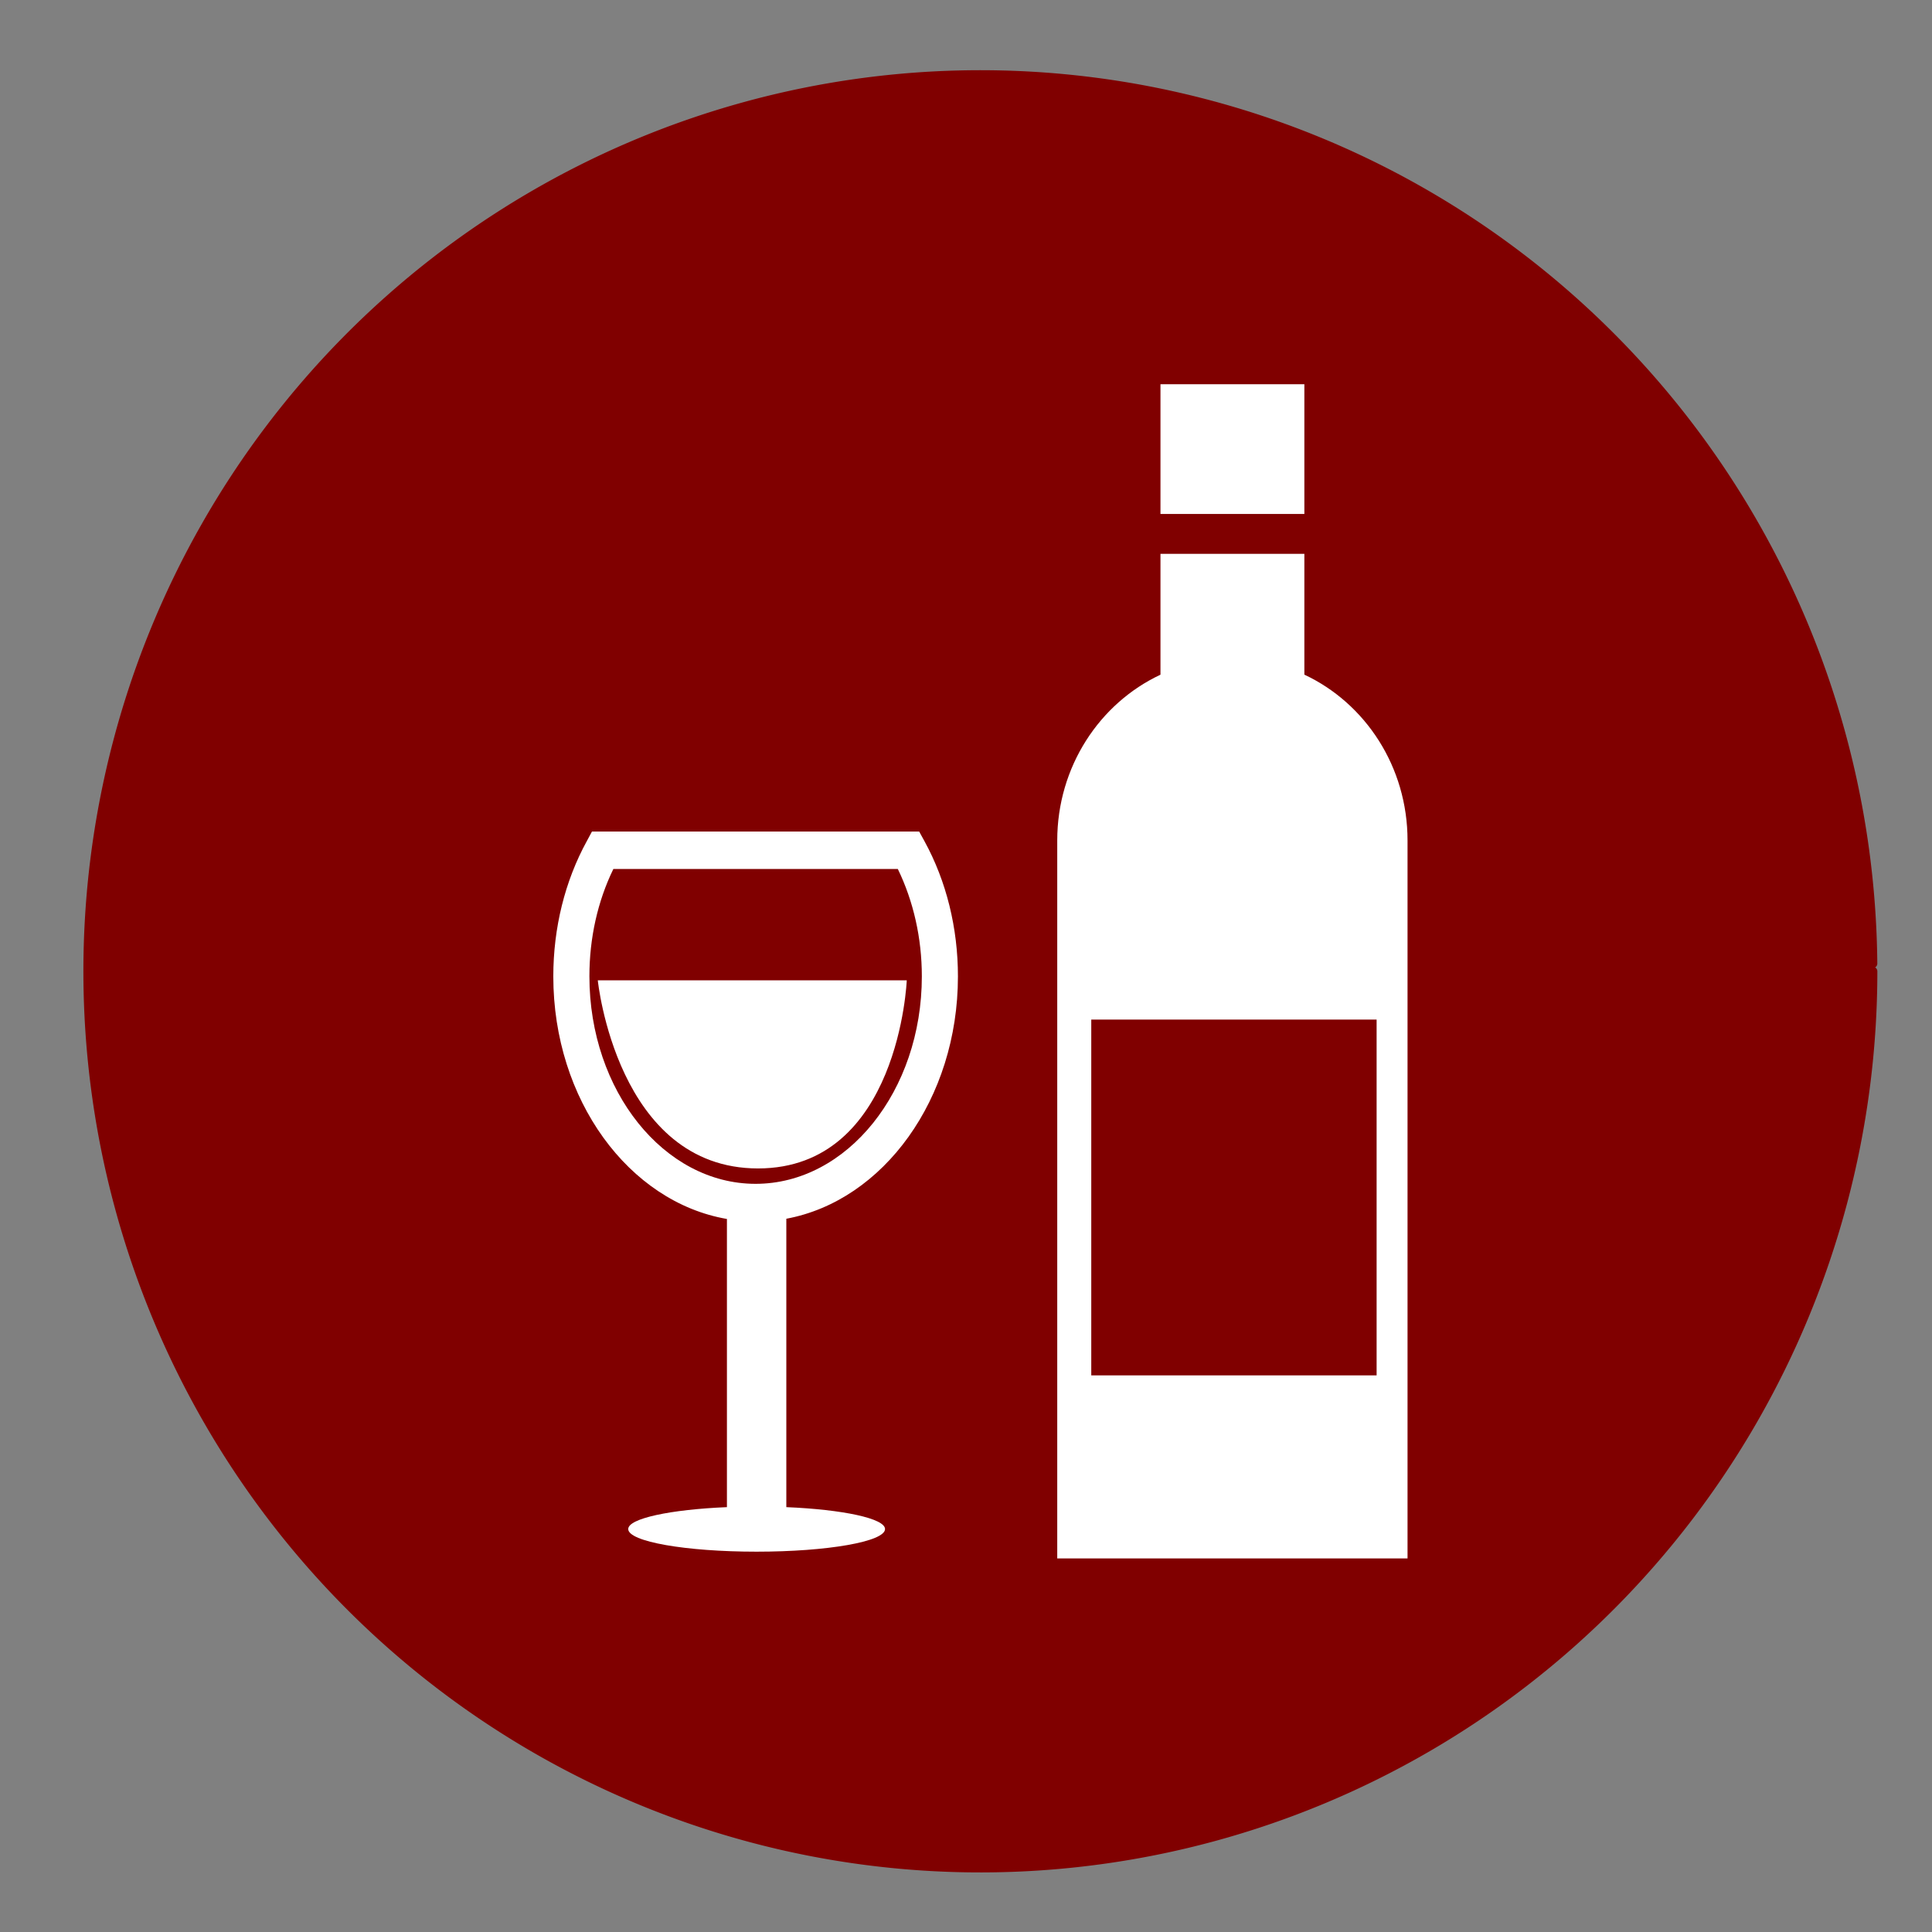
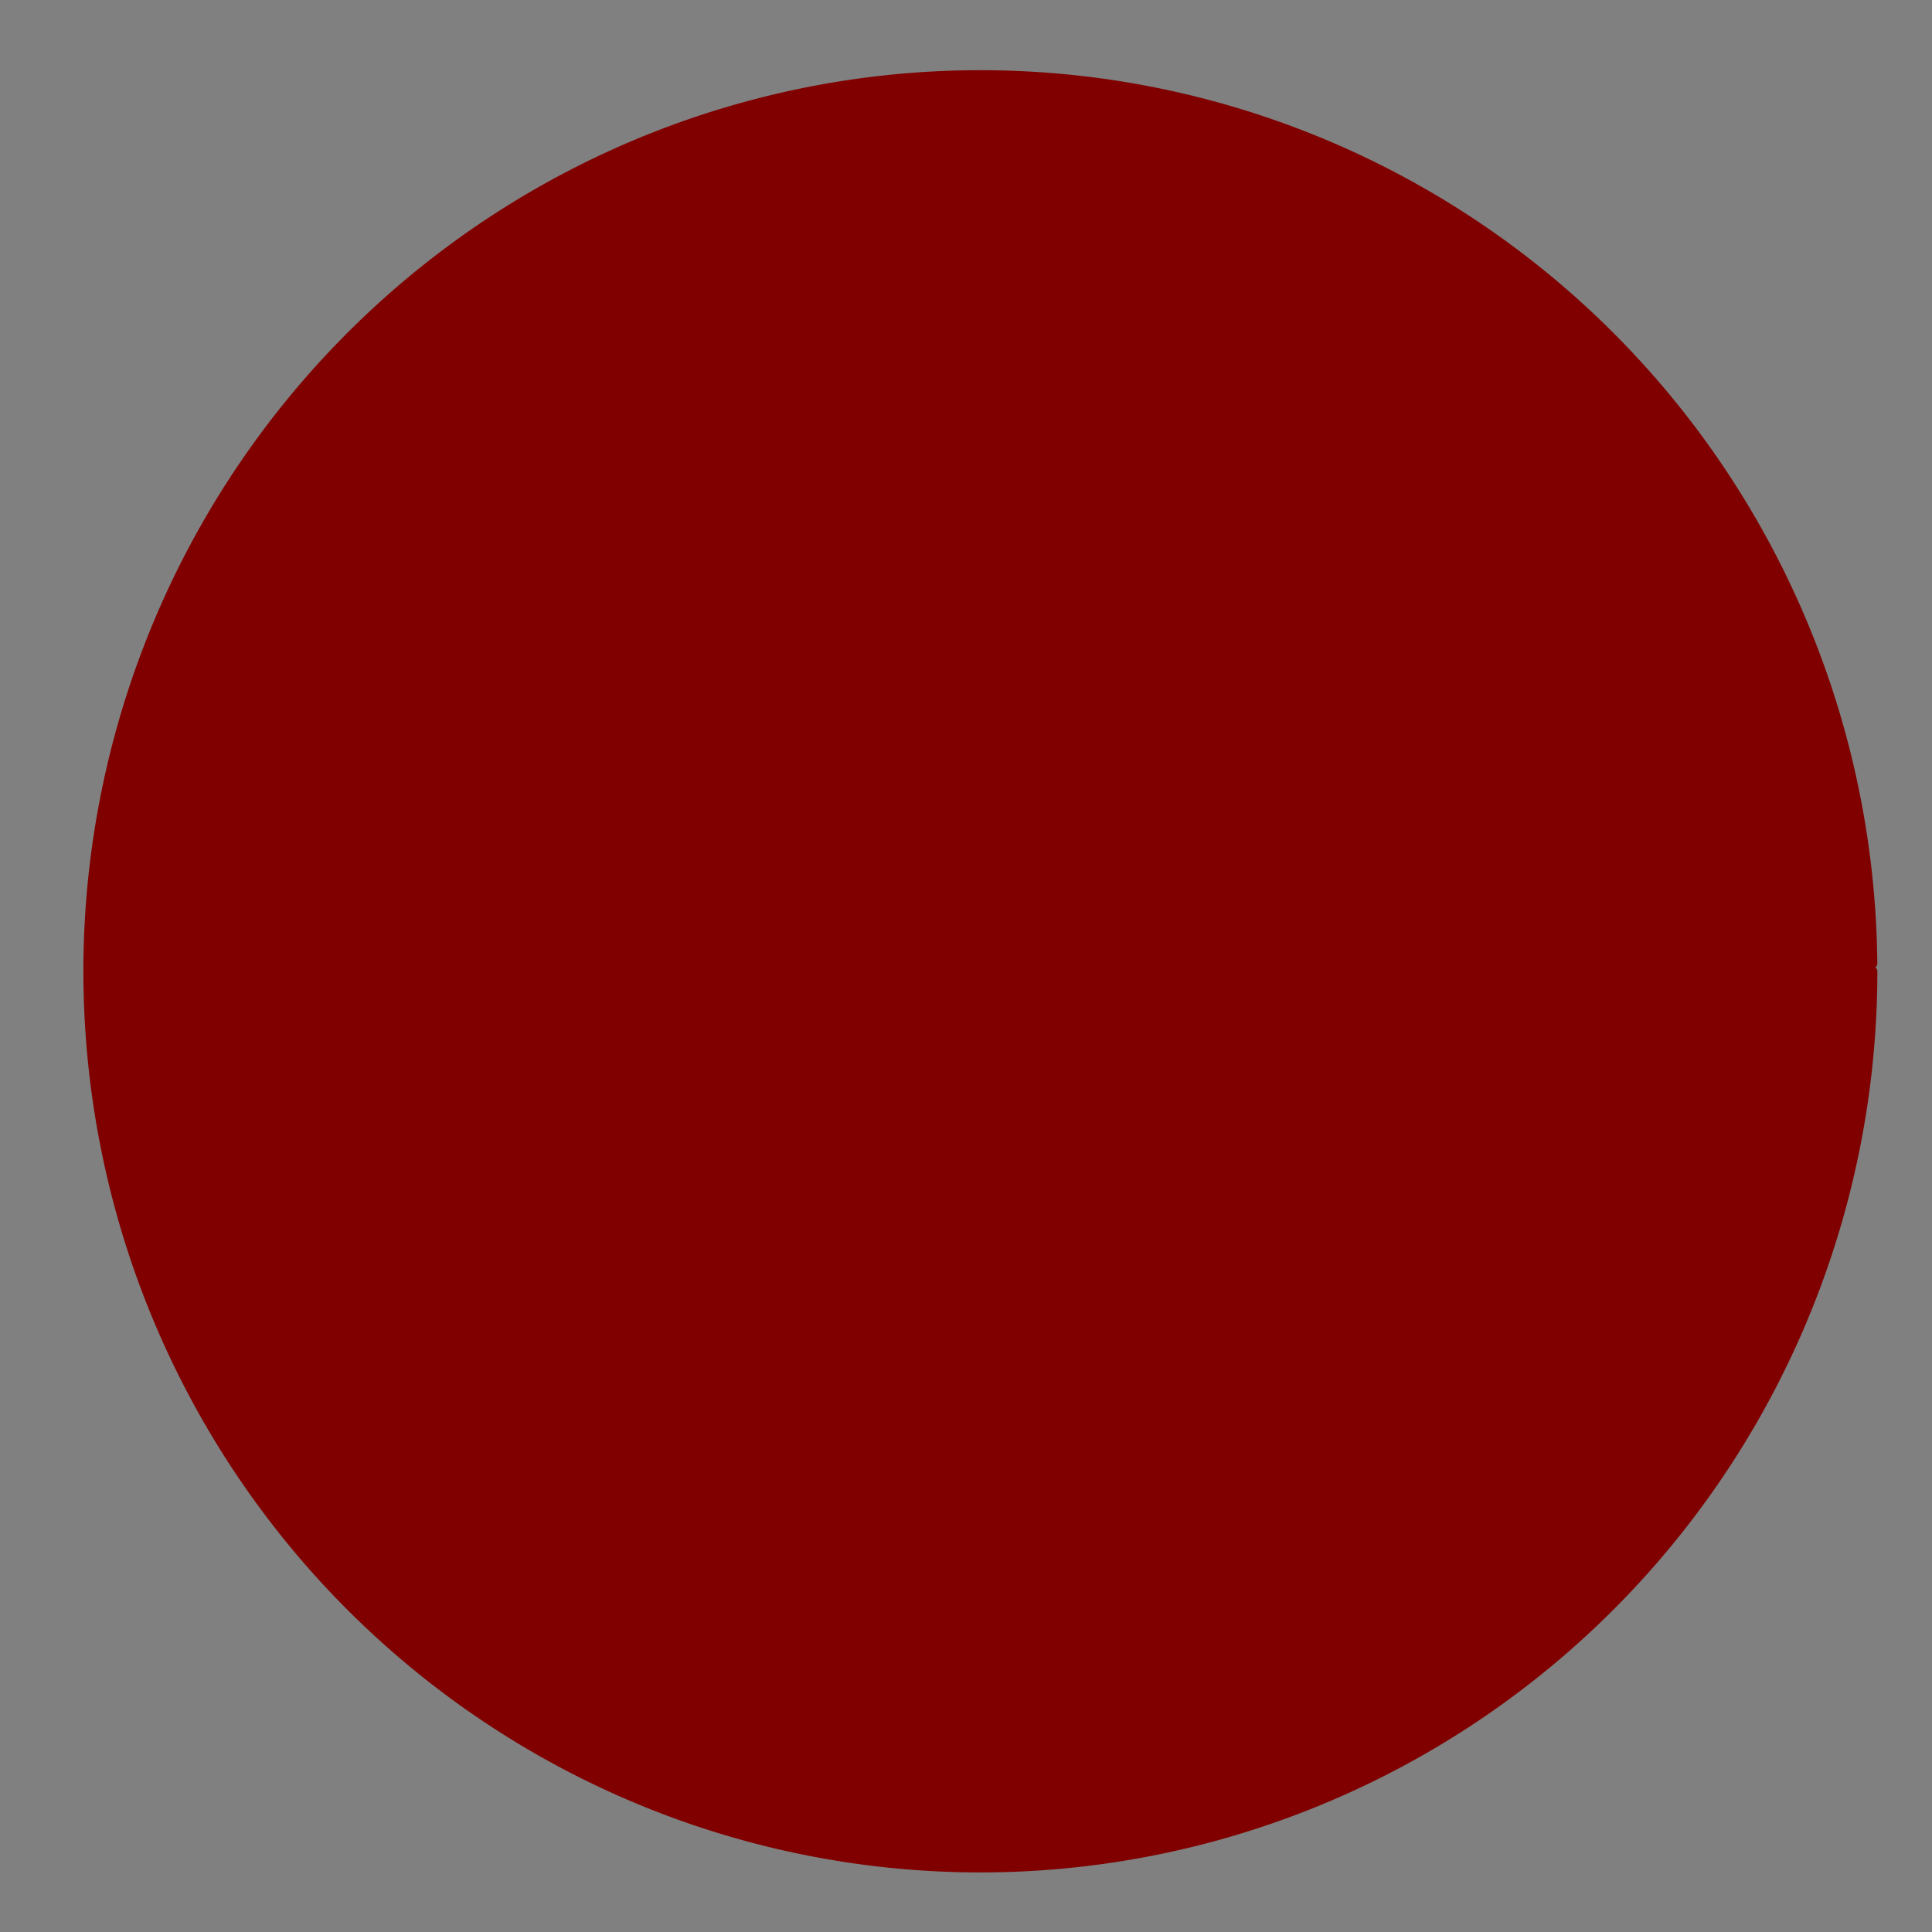
<svg xmlns="http://www.w3.org/2000/svg" version="1.1" viewBox="0 0 885.83 885.83">
  <rect x="0" y="0" width="885.83" height="885.83" fill="#808080" stroke="none" />
  <g transform="translate(51.91 -75.364)">
    <g transform="matrix(4.122 0 0 4.141 -2120.6 -680.92)">
      <path transform="translate(535.82 108.18)" d="m174.37 182a99.274 99.274 0 0 1-99.059 99.273 99.274 99.274 0 0 1-99.488-98.843 99.274 99.274 0 0 1 98.627-99.702 99.274 99.274 0 0 1 99.915 98.411" color="#000000" fill="#800000" stroke="#800000" stroke-linecap="round" stroke-linejoin="round" />
      <g transform="matrix(6.056 0 0 6.265 548.09 225.18)" fill="#fff">
        <g fill="#fff">
-           <path d="m9.962 10.465c0-0.855-0.211-1.682-0.616-2.392l-0.096-0.168h-6.01l-0.094 0.168c-0.404 0.709-0.616 1.537-0.616 2.392 0 2.181 1.388 3.988 3.189 4.287v5.093c-1.039 0.042-1.813 0.2-1.813 0.387 0 0.222 1.055 0.4 2.357 0.4 1.303 0 2.36-0.178 2.36-0.4 0-0.187-0.774-0.345-1.813-0.387v-5.097c1.783-0.318 3.152-2.118 3.152-4.283zm-3.717 3.666c-1.682 0-3.052-1.644-3.052-3.668 0-0.674 0.151-1.325 0.44-1.896h5.225c0.288 0.571 0.441 1.223 0.441 1.896 1e-3 2.025-1.371 3.668-3.054 3.668zm10.08-11.839h-2.643v-2.292h2.643v2.292zm0 2.84v-2.135h-2.643v2.136c-1.116 0.503-1.896 1.625-1.896 2.931v2.093 6.673 3.921h6.434v-3.921-6.673-2.093c1e-3 -1.306-0.777-2.428-1.895-2.932zm1.327 12.384h-5.241v-6.288h5.241v6.288zm-8.63-6.982s-0.139 3.325-2.732 3.325-2.943-3.325-2.943-3.325h5.675z" fill="#fff" />
-         </g>
+           </g>
      </g>
    </g>
  </g>
</svg>